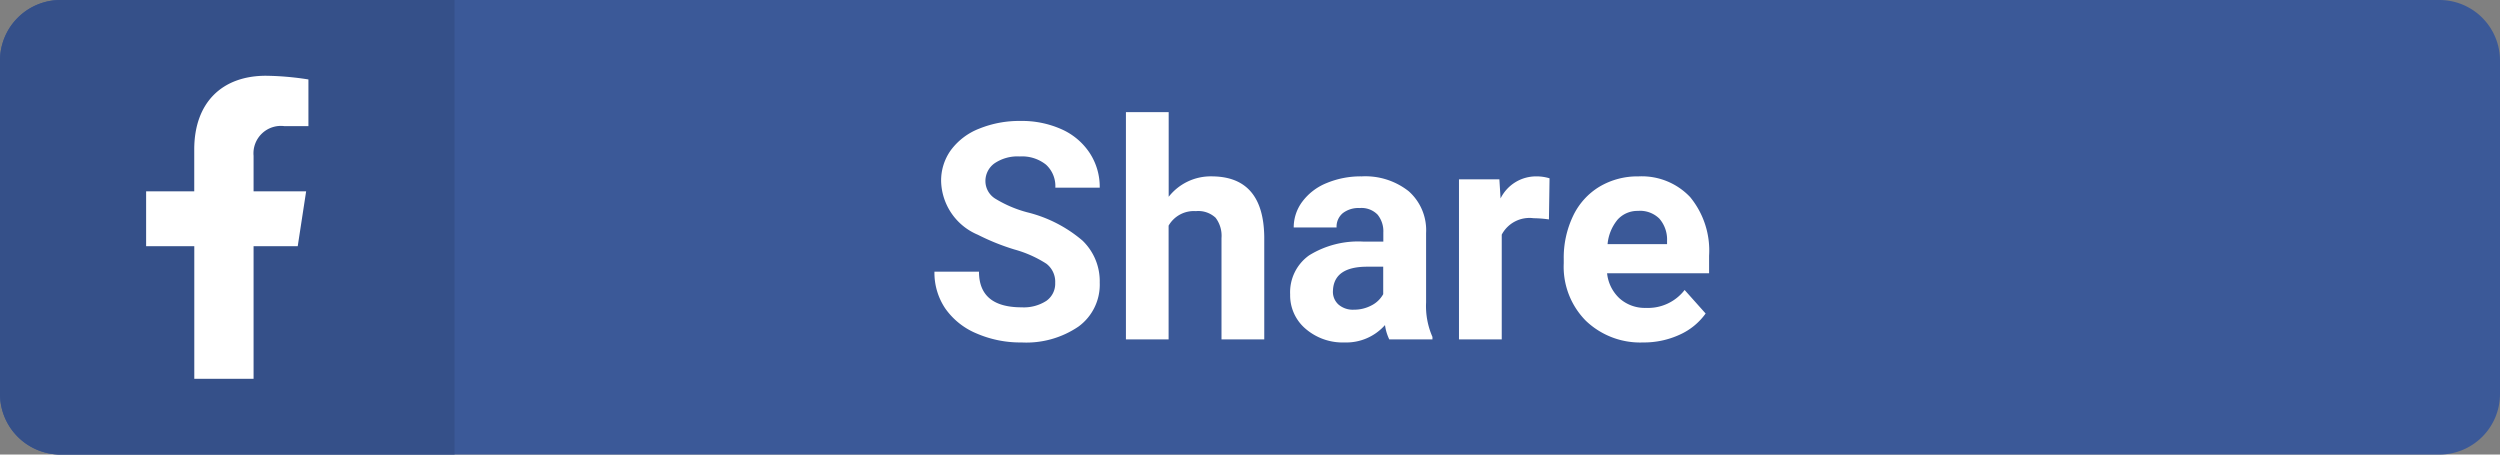
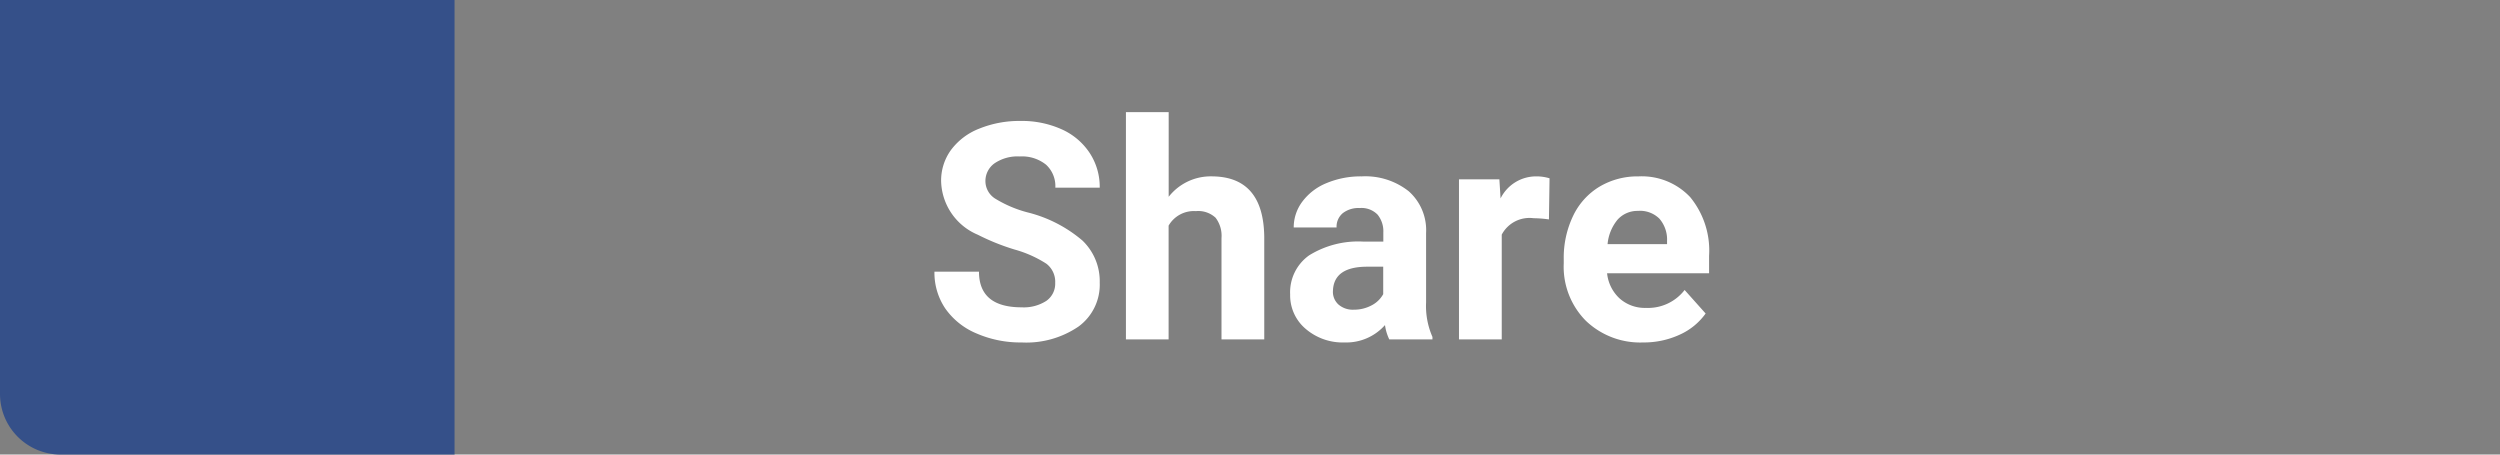
<svg xmlns="http://www.w3.org/2000/svg" width="165" height="30" viewBox="0 0 165 30">
  <rect x="0" y="0" width="165" height="30" fill="#808080" stroke="none" />
  <g transform="translate(-1728 -519)">
-     <path d="M4,0H161a4,4,0,0,1,4,4V26a4,4,0,0,1-4,4H4a4,4,0,0,1-4-4V4A4,4,0,0,1,4,0Z" transform="translate(1728 519)" fill="#3b5998" />
-     <path d="M4,0H30V30H4a4,4,0,0,1-4-4V4A4,4,0,0,1,4,0Z" transform="translate(1728 519)" fill="#355089" />
-     <path d="M10.9-6.25l.555-3.62H7.986v-2.349a1.81,1.81,0,0,1,2.041-1.955h1.579v-3.082A19.256,19.256,0,0,0,8.8-17.5c-2.86,0-4.73,1.734-4.73,4.872V-9.87H.894v3.62H4.073V2.5H7.986V-6.25Z" transform="translate(1736.75 541.5)" fill="#fff" />
+     <path d="M4,0H30V30H4a4,4,0,0,1-4-4A4,4,0,0,1,4,0Z" transform="translate(1728 519)" fill="#355089" />
    <path d="M8.643-3.73A1.5,1.5,0,0,0,8.057-5a7.685,7.685,0,0,0-2.109-.937,14.953,14.953,0,0,1-2.412-.972,3.941,3.941,0,0,1-2.422-3.525A3.434,3.434,0,0,1,1.763-12.5a4.236,4.236,0,0,1,1.865-1.411,7.02,7.02,0,0,1,2.729-.508,6.39,6.39,0,0,1,2.715.552A4.323,4.323,0,0,1,10.923-12.3a4.076,4.076,0,0,1,.659,2.285H8.652a1.917,1.917,0,0,0-.615-1.519,2.529,2.529,0,0,0-1.729-.542,2.7,2.7,0,0,0-1.67.454,1.432,1.432,0,0,0-.6,1.2,1.372,1.372,0,0,0,.7,1.162A7.889,7.889,0,0,0,6.8-8.389a8.882,8.882,0,0,1,3.643,1.865A3.715,3.715,0,0,1,11.582-3.75a3.422,3.422,0,0,1-1.4,2.9A6.113,6.113,0,0,1,6.426.2a7.26,7.26,0,0,1-2.988-.6A4.729,4.729,0,0,1,1.382-2.051,4.214,4.214,0,0,1,.674-4.473H3.613q0,2.354,2.813,2.354a2.736,2.736,0,0,0,1.631-.425A1.382,1.382,0,0,0,8.643-3.73Zm7.49-5.684a3.522,3.522,0,0,1,2.822-1.348q3.437,0,3.486,3.994V0H19.619V-6.689a1.963,1.963,0,0,0-.391-1.343,1.675,1.675,0,0,0-1.3-.435,1.921,1.921,0,0,0-1.8.957V0H13.311V-15h2.822ZM30.693,0a3.134,3.134,0,0,1-.283-.947A3.415,3.415,0,0,1,27.744.2a3.752,3.752,0,0,1-2.573-.9A2.89,2.89,0,0,1,24.15-2.969,2.986,2.986,0,0,1,25.4-5.547a6.144,6.144,0,0,1,3.6-.908h1.3v-.605a1.741,1.741,0,0,0-.376-1.172,1.479,1.479,0,0,0-1.187-.439,1.682,1.682,0,0,0-1.118.342,1.161,1.161,0,0,0-.405.938H24.385a2.835,2.835,0,0,1,.566-1.7,3.744,3.744,0,0,1,1.6-1.226,5.837,5.837,0,0,1,2.324-.444,4.611,4.611,0,0,1,3.1.981,3.433,3.433,0,0,1,1.147,2.759v4.58a5.052,5.052,0,0,0,.42,2.275V0ZM28.359-1.963a2.431,2.431,0,0,0,1.152-.278,1.828,1.828,0,0,0,.781-.747V-4.8H29.238q-2.119,0-2.256,1.465l-.01.166a1.13,1.13,0,0,0,.371.869A1.441,1.441,0,0,0,28.359-1.963ZM41.23-7.92A7.667,7.667,0,0,0,40.215-8a2.067,2.067,0,0,0-2.1,1.084V0H35.293V-10.566h2.666l.078,1.26a2.615,2.615,0,0,1,2.354-1.455,2.957,2.957,0,0,1,.879.127ZM47.451.2A5.187,5.187,0,0,1,43.667-1.23a5.068,5.068,0,0,1-1.46-3.8V-5.3a6.383,6.383,0,0,1,.615-2.847,4.515,4.515,0,0,1,1.743-1.934,4.893,4.893,0,0,1,2.573-.679,4.385,4.385,0,0,1,3.413,1.367A5.555,5.555,0,0,1,51.8-5.518v1.152H45.068a2.622,2.622,0,0,0,.825,1.66,2.5,2.5,0,0,0,1.743.625,3.046,3.046,0,0,0,2.549-1.182l1.387,1.553a4.237,4.237,0,0,1-1.719,1.4A5.639,5.639,0,0,1,47.451.2Zm-.322-8.682a1.764,1.764,0,0,0-1.362.569A2.946,2.946,0,0,0,45.1-6.289h3.926v-.226a2.1,2.1,0,0,0-.508-1.457A1.819,1.819,0,0,0,47.129-8.486Z" transform="translate(1789 541.402)" fill="#fff" />
  </g>
</svg>